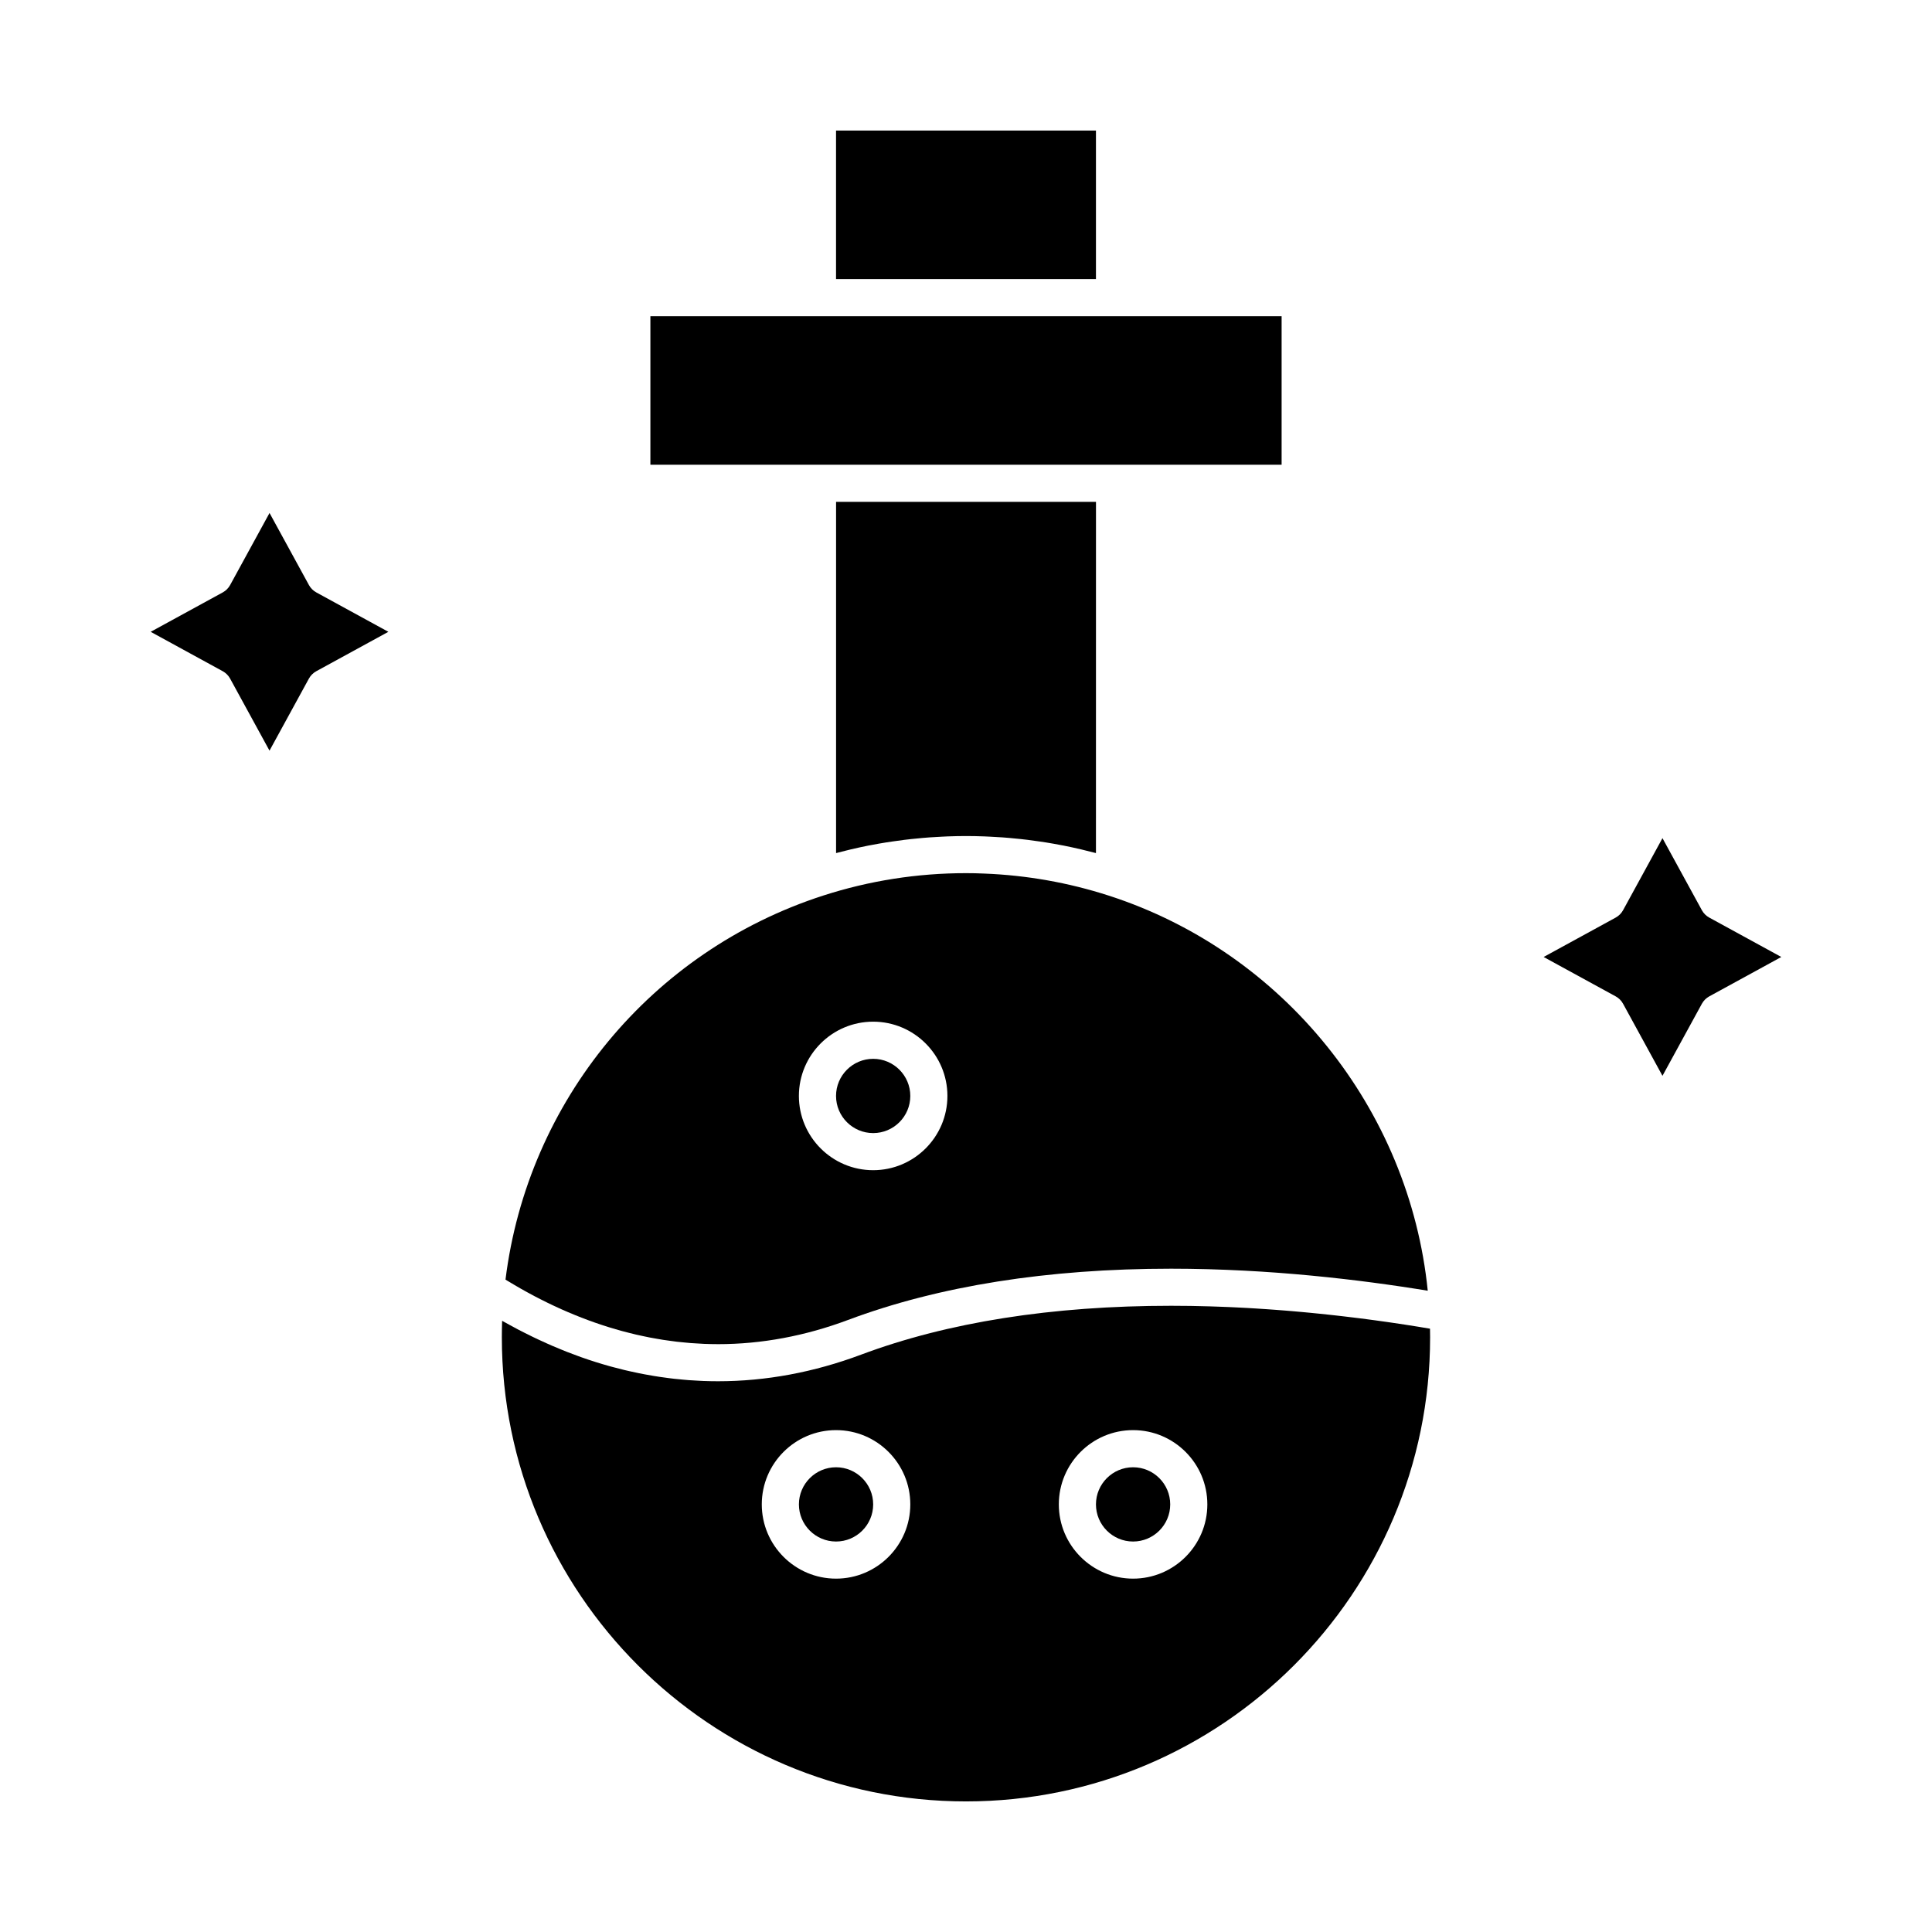
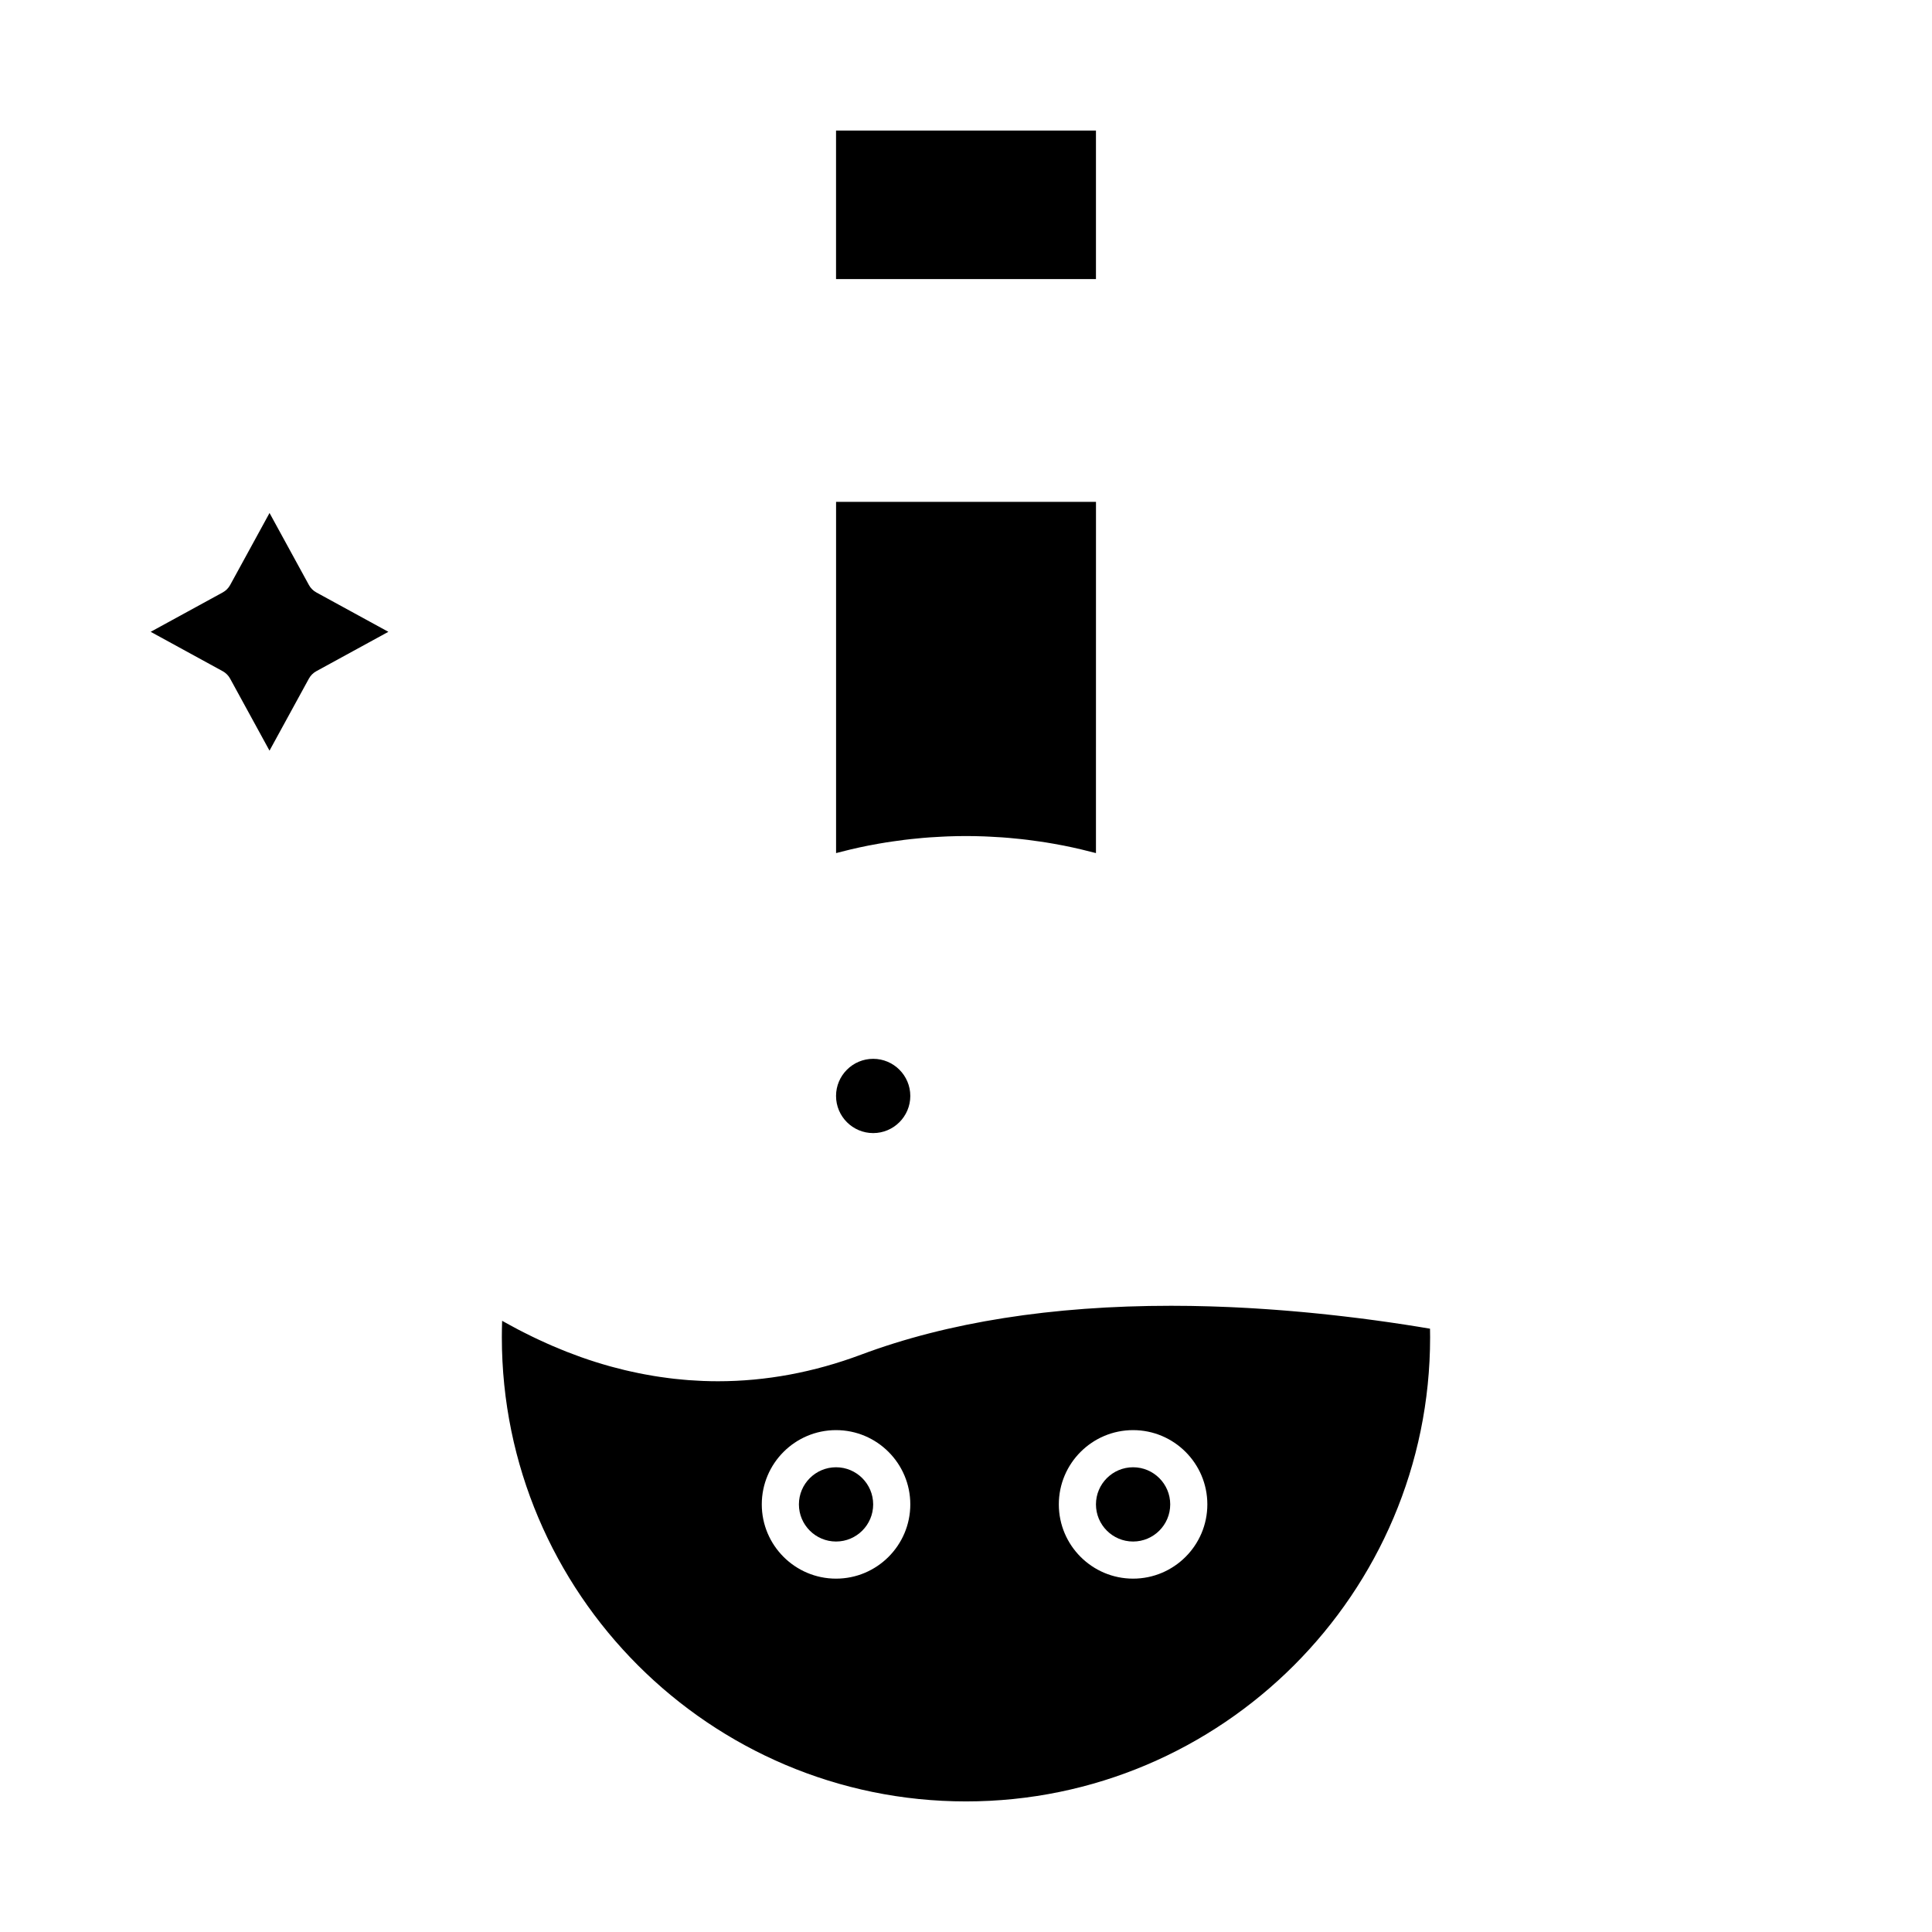
<svg xmlns="http://www.w3.org/2000/svg" fill="#000000" width="800px" height="800px" version="1.1" viewBox="144 144 512 512">
  <g>
    <path d="m375.4 444.28c5.426 0 9.84-4.414 9.84-9.84s-4.414-9.84-9.84-9.84c-5.426 0-9.84 4.414-9.84 9.84s4.414 9.84 9.84 9.84z" />
-     <path d="m280.13 484.41c0.641 0.379 1.285 0.754 1.926 1.121 0.551 0.312 1.105 0.617 1.656 0.922 0.633 0.348 1.27 0.691 1.902 1.027 0.562 0.297 1.125 0.582 1.688 0.867 0.629 0.32 1.254 0.633 1.883 0.941 0.57 0.277 1.141 0.547 1.711 0.816 0.621 0.293 1.242 0.578 1.867 0.855 0.578 0.258 1.156 0.512 1.734 0.758 0.617 0.266 1.234 0.523 1.855 0.773 0.582 0.238 1.164 0.473 1.746 0.699 0.617 0.238 1.23 0.473 1.848 0.699 0.586 0.215 1.172 0.43 1.758 0.633 0.613 0.215 1.23 0.422 1.848 0.625 0.586 0.191 1.176 0.387 1.762 0.566 0.617 0.191 1.234 0.371 1.852 0.551 0.586 0.172 1.176 0.34 1.762 0.5 0.621 0.168 1.238 0.324 1.859 0.48 0.586 0.148 1.172 0.297 1.758 0.434 0.625 0.145 1.25 0.277 1.875 0.41 0.582 0.121 1.164 0.25 1.746 0.363 0.633 0.121 1.27 0.23 1.902 0.34 0.574 0.102 1.148 0.203 1.723 0.293 0.652 0.102 1.301 0.184 1.953 0.27 0.559 0.074 1.113 0.156 1.672 0.223 0.68 0.078 1.359 0.141 2.043 0.203 0.527 0.051 1.055 0.109 1.586 0.148 0.754 0.059 1.512 0.094 2.269 0.137 0.453 0.023 0.906 0.059 1.355 0.078 1.156 0.047 2.316 0.066 3.477 0.07 0.051 0 0.102 0.004 0.152 0.004 11.492 0 23.086-2.16 34.461-6.422 24.059-9.008 52.867-13.578 85.617-13.578 1.504 0 3 0.012 4.492 0.031 0.199 0.004 0.398 0.004 0.594 0.008 1.414 0.02 2.824 0.051 4.227 0.086 0.25 0.008 0.504 0.012 0.754 0.02 1.387 0.039 2.766 0.086 4.141 0.141 0.23 0.008 0.461 0.02 0.691 0.027 1.402 0.059 2.801 0.121 4.184 0.191 0.133 0.008 0.262 0.016 0.391 0.02 1.371 0.07 2.734 0.152 4.086 0.234 0.125 0.008 0.25 0.016 0.375 0.023 1.359 0.086 2.703 0.18 4.043 0.277 0.234 0.02 0.469 0.035 0.699 0.051 1.297 0.098 2.578 0.199 3.852 0.309 0.238 0.02 0.477 0.043 0.719 0.062 1.277 0.109 2.547 0.223 3.805 0.344 0.188 0.02 0.375 0.035 0.562 0.055 1.289 0.125 2.566 0.25 3.828 0.383 0.039 0.004 0.074 0.008 0.113 0.012 1.273 0.133 2.527 0.273 3.769 0.414 0.184 0.02 0.371 0.043 0.555 0.062 1.188 0.137 2.359 0.277 3.519 0.418 0.219 0.027 0.434 0.055 0.652 0.082 1.145 0.145 2.273 0.285 3.383 0.434 0.195 0.027 0.391 0.051 0.582 0.078 1.141 0.152 2.266 0.305 3.371 0.461 0.09 0.016 0.18 0.027 0.27 0.039 1.113 0.156 2.207 0.316 3.281 0.473 0.086 0.012 0.172 0.023 0.258 0.039 1.078 0.16 2.129 0.32 3.168 0.484 0.152 0.023 0.309 0.047 0.461 0.07 1.012 0.16 2.004 0.316 2.977 0.477 0.062 0.012 0.125 0.02 0.188 0.031-4.859-48.121-38.172-89.73-84.52-104.7-10.68-3.449-21.762-5.41-33.016-5.848-1.609-0.078-3.219-0.109-4.832-0.109-12.91 0-25.645 2-37.848 5.941-45.562 14.719-78.324 54.469-84.188 101.77 0.184 0.113 0.367 0.23 0.551 0.34 0.539 0.328 1.078 0.645 1.617 0.961zm95.266-69.656c10.852 0 19.68 8.828 19.68 19.68s-8.828 19.68-19.68 19.68c-10.852 0-19.68-8.828-19.68-19.68s8.828-19.68 19.68-19.68z" />
    <path d="m365.56 532.84c-5.426 0-9.84 4.414-9.84 9.84 0 5.426 4.414 9.84 9.84 9.84 5.426 0 9.84-4.414 9.84-9.84 0-5.426-4.414-9.84-9.84-9.84z" />
    <path d="m368.02 369.46c0.465-0.113 0.93-0.238 1.395-0.348 1.559-0.367 3.125-0.711 4.695-1.023 0.211-0.043 0.422-0.074 0.633-0.113 1.363-0.266 2.734-0.508 4.106-0.727 0.535-0.086 1.066-0.156 1.602-0.238 1.062-0.156 2.125-0.305 3.191-0.438 0.598-0.074 1.199-0.141 1.797-0.207 1.027-0.113 2.055-0.211 3.082-0.301 0.598-0.051 1.195-0.102 1.793-0.145 1.098-0.078 2.199-0.141 3.297-0.191 0.516-0.023 1.031-0.059 1.547-0.074 1.613-0.059 3.223-0.094 4.844-0.094 1.617 0 3.231 0.035 4.844 0.094 0.516 0.02 1.031 0.051 1.547 0.074 1.102 0.051 2.199 0.113 3.297 0.191 0.598 0.043 1.195 0.094 1.793 0.145 1.027 0.09 2.055 0.188 3.082 0.301 0.598 0.066 1.199 0.133 1.797 0.207 1.066 0.133 2.129 0.281 3.188 0.438 0.535 0.078 1.07 0.152 1.605 0.238 1.371 0.219 2.738 0.465 4.102 0.727 0.211 0.043 0.426 0.074 0.637 0.117 1.57 0.312 3.137 0.656 4.695 1.023 0.469 0.109 0.93 0.234 1.395 0.348 0.82 0.203 1.641 0.398 2.457 0.613l0.008-93.078h-68.879v93.078c0.812-0.219 1.633-0.414 2.453-0.617z" />
    <path d="m365.56 178.6h68.879v39.359h-68.879z" />
    <path d="m225.87 299.04-10.441-19.094-10.441 19.094c-0.453 0.824-1.129 1.504-1.957 1.957l-19.102 10.441 19.094 10.441c0.824 0.453 1.504 1.129 1.957 1.957l10.441 19.094 10.441-19.094c0.453-0.824 1.129-1.504 1.957-1.957l19.102-10.441-19.094-10.441c-0.828-0.453-1.508-1.133-1.957-1.957z" />
-     <path d="m439.36 267.16h44.281v-39.359h-167.28v39.359z" />
    <path d="m521.11 495.81c-0.43-0.07-0.848-0.145-1.285-0.215-0.906-0.145-1.844-0.293-2.789-0.441-0.285-0.043-0.555-0.09-0.844-0.133-1.223-0.188-2.477-0.375-3.758-0.559-0.461-0.066-0.941-0.133-1.406-0.199-0.84-0.117-1.68-0.238-2.543-0.355-0.57-0.078-1.16-0.152-1.738-0.23-0.785-0.102-1.566-0.207-2.367-0.309-0.621-0.078-1.262-0.156-1.895-0.23-0.785-0.098-1.57-0.191-2.367-0.285-0.656-0.078-1.32-0.152-1.984-0.227-0.801-0.09-1.605-0.18-2.422-0.266-0.68-0.074-1.371-0.145-2.059-0.215-0.816-0.082-1.637-0.164-2.469-0.246-0.707-0.066-1.414-0.133-2.129-0.199-0.836-0.074-1.676-0.152-2.523-0.223-0.719-0.062-1.445-0.121-2.172-0.18-0.863-0.07-1.734-0.137-2.609-0.199-0.727-0.055-1.453-0.105-2.184-0.156-0.898-0.062-1.805-0.117-2.711-0.176-0.723-0.043-1.449-0.09-2.18-0.133-0.938-0.051-1.883-0.098-2.828-0.145-0.715-0.035-1.426-0.07-2.144-0.102-0.996-0.043-2-0.078-3.008-0.113-0.684-0.023-1.359-0.051-2.047-0.07-1.113-0.031-2.238-0.055-3.363-0.078-0.586-0.012-1.168-0.027-1.754-0.039-1.715-0.027-3.438-0.039-5.168-0.039-31.57 0-59.215 4.359-82.168 12.953-12.484 4.676-25.238 7.047-37.91 7.047h-0.008c-1.289 0-2.574-0.027-3.863-0.074-0.402-0.016-0.801-0.043-1.203-0.062-0.887-0.043-1.777-0.09-2.668-0.156-0.477-0.035-0.953-0.082-1.434-0.125-0.816-0.07-1.629-0.148-2.441-0.238-0.5-0.059-1.004-0.121-1.504-0.184-0.793-0.102-1.586-0.207-2.379-0.328-0.504-0.074-1.012-0.156-1.516-0.238-0.797-0.133-1.594-0.273-2.391-0.422-0.492-0.094-0.984-0.184-1.48-0.285-0.828-0.168-1.656-0.348-2.481-0.535-0.457-0.102-0.914-0.203-1.367-0.312-0.922-0.223-1.844-0.461-2.766-0.707-0.355-0.094-0.715-0.184-1.07-0.281-2.566-0.715-5.129-1.52-7.684-2.426-0.367-0.129-0.73-0.27-1.098-0.406-0.902-0.328-1.805-0.664-2.707-1.016-0.461-0.184-0.922-0.375-1.383-0.562-0.805-0.328-1.609-0.66-2.414-1.004-0.496-0.215-0.992-0.434-1.488-0.656-0.773-0.344-1.543-0.695-2.316-1.059-0.508-0.238-1.012-0.48-1.52-0.723-0.766-0.371-1.527-0.754-2.293-1.141-0.5-0.254-1.004-0.508-1.504-0.77-0.785-0.41-1.566-0.836-2.348-1.266-0.473-0.262-0.945-0.512-1.418-0.781-0.156-0.09-0.316-0.172-0.473-0.262-0.047 1.469-0.074 2.922-0.074 4.367 0 67.824 55.18 123 123 123 67.824 0 123-55.18 123-123 0-0.734-0.008-1.488-0.027-2.277-0.609-0.102-1.234-0.207-1.859-0.309zm-155.55 66.547c-10.852 0-19.68-8.828-19.68-19.68 0-10.852 8.828-19.68 19.68-19.68 10.852 0 19.68 8.828 19.68 19.68 0 10.852-8.828 19.68-19.68 19.68zm78.719 0c-10.852 0-19.68-8.828-19.68-19.68 0-10.852 8.828-19.68 19.68-19.68 10.852 0 19.68 8.828 19.68 19.68 0 10.852-8.828 19.68-19.68 19.68z" />
-     <path d="m596.97 387.17c-0.824-0.453-1.504-1.129-1.957-1.957l-10.441-19.094-10.441 19.094c-0.453 0.824-1.129 1.504-1.957 1.957l-19.094 10.441 19.094 10.441c0.824 0.453 1.504 1.129 1.957 1.957l10.441 19.094 10.441-19.094c0.453-0.824 1.129-1.504 1.957-1.957l19.094-10.441z" />
    <path d="m444.28 532.84c-5.426 0-9.84 4.414-9.84 9.84 0 5.426 4.414 9.84 9.84 9.84 5.426 0 9.84-4.414 9.84-9.84 0-5.426-4.414-9.84-9.84-9.84z" />
  </g>
</svg>